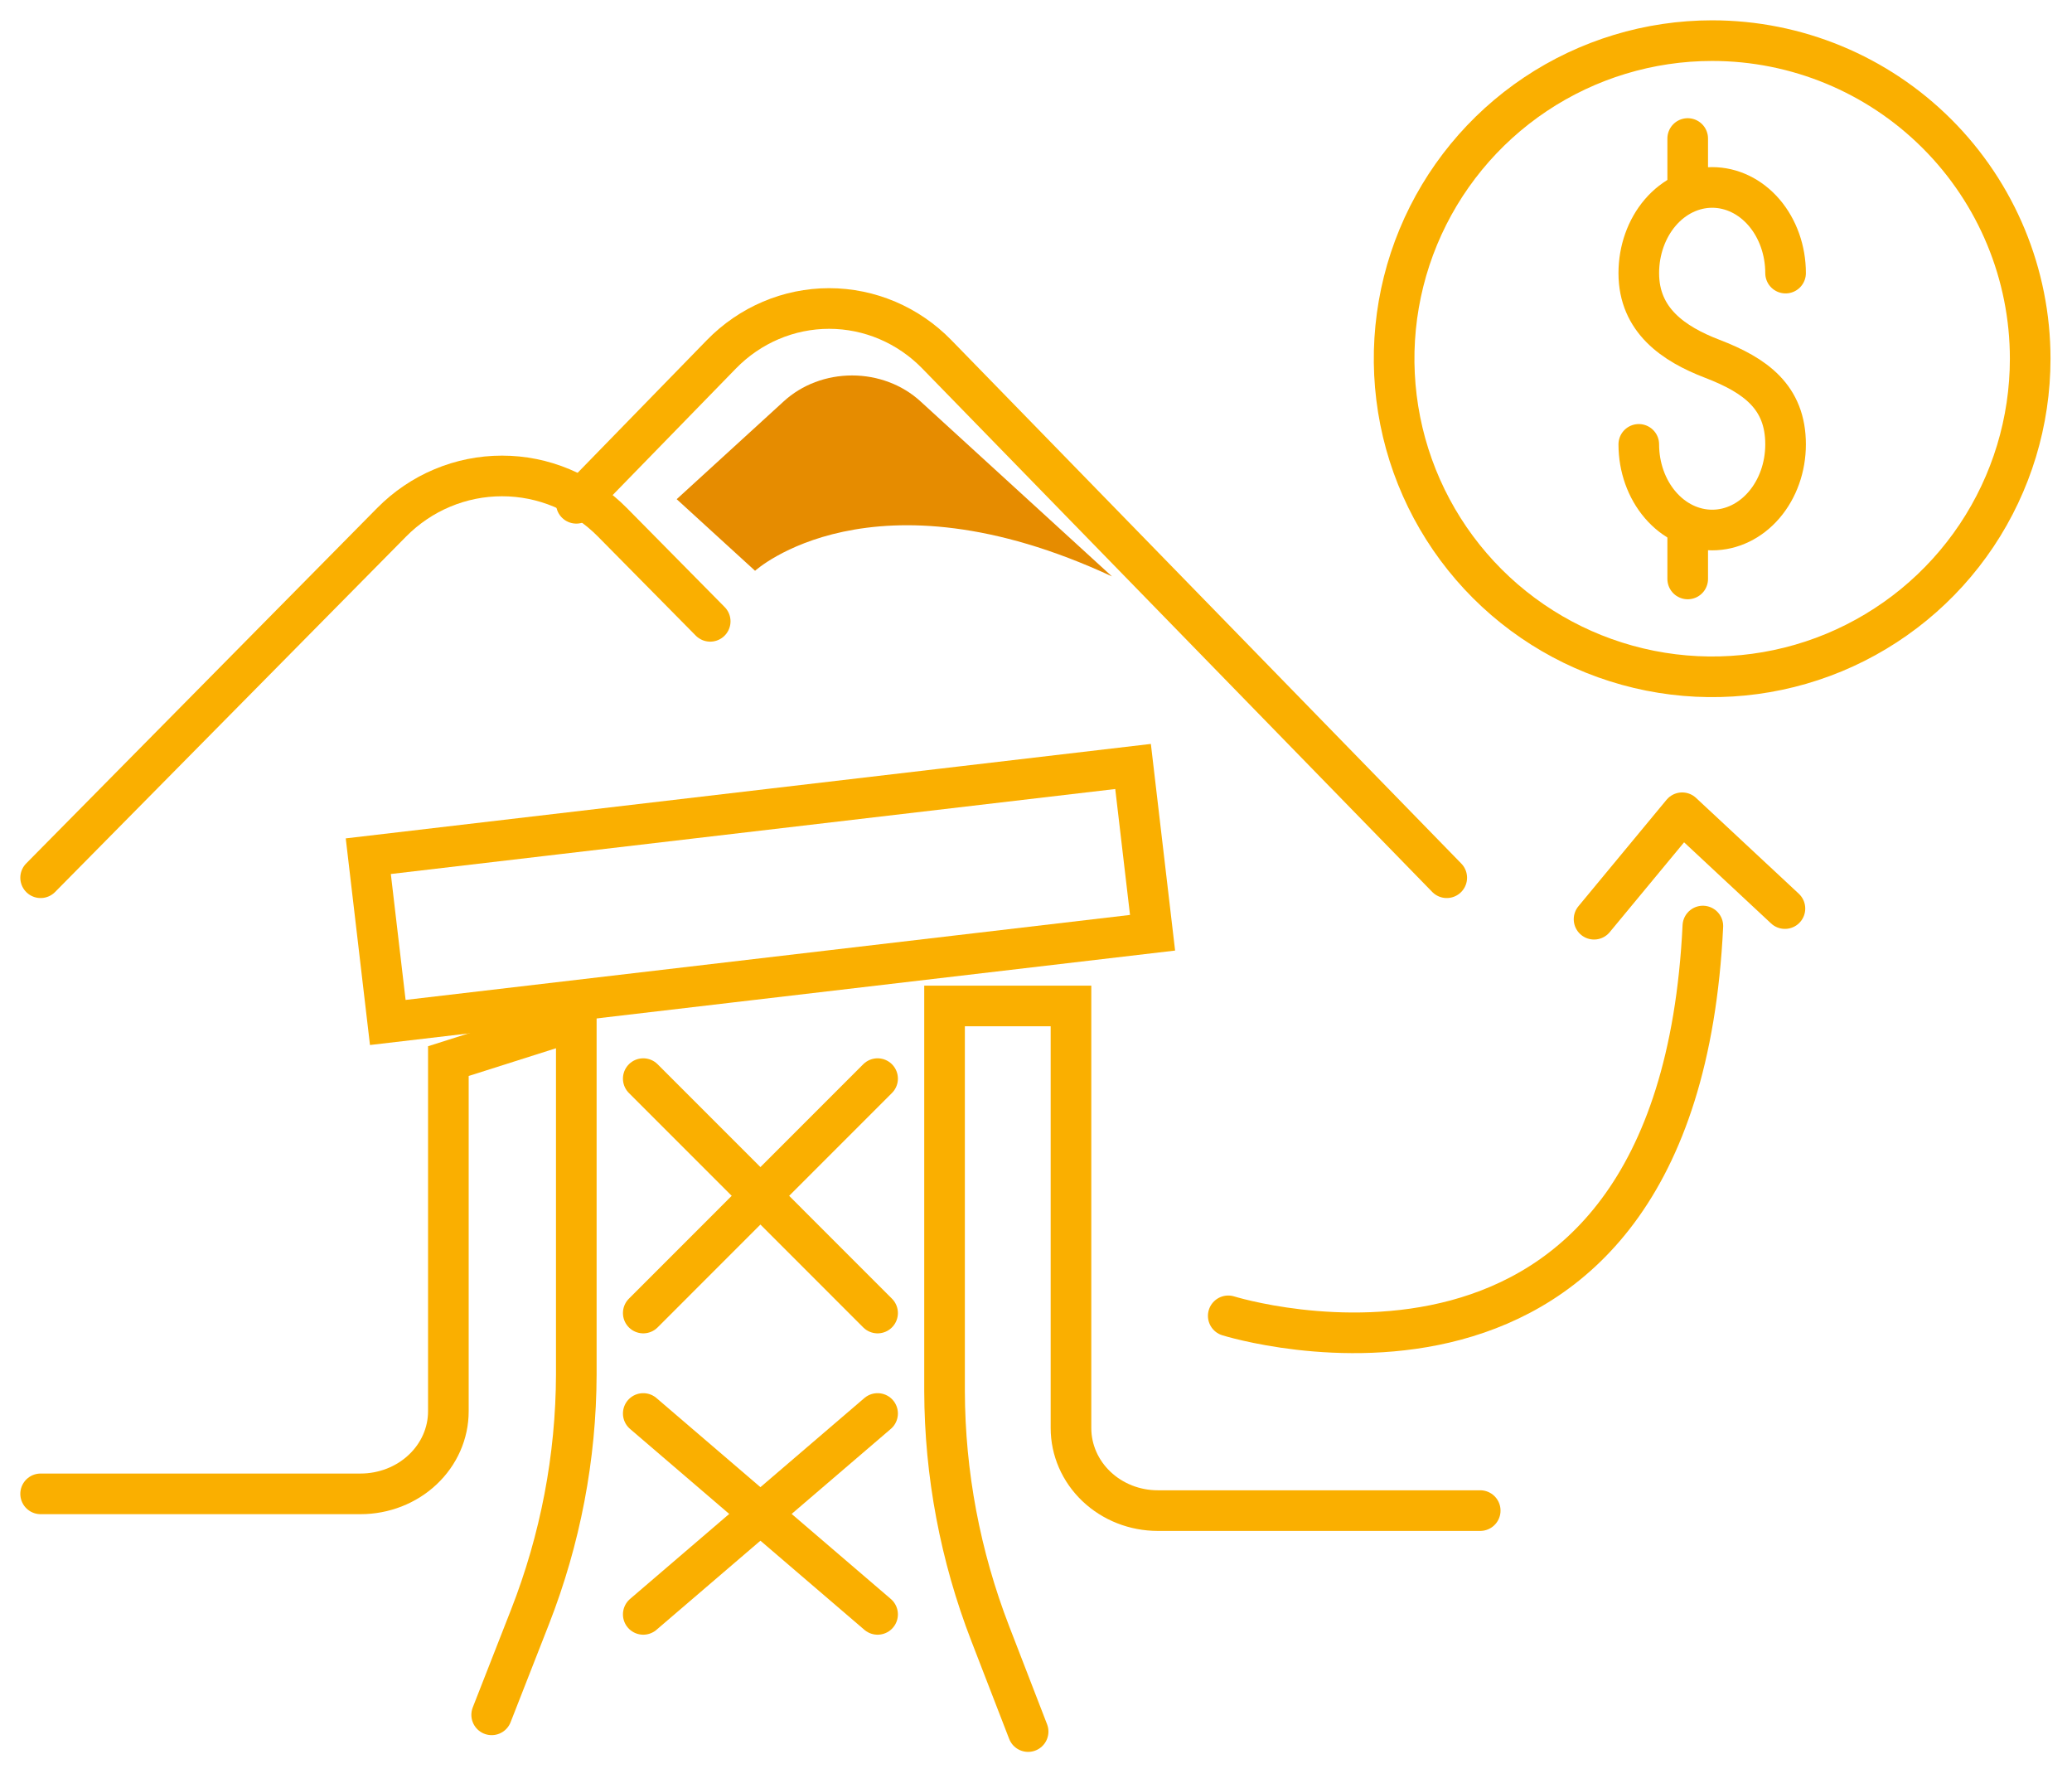
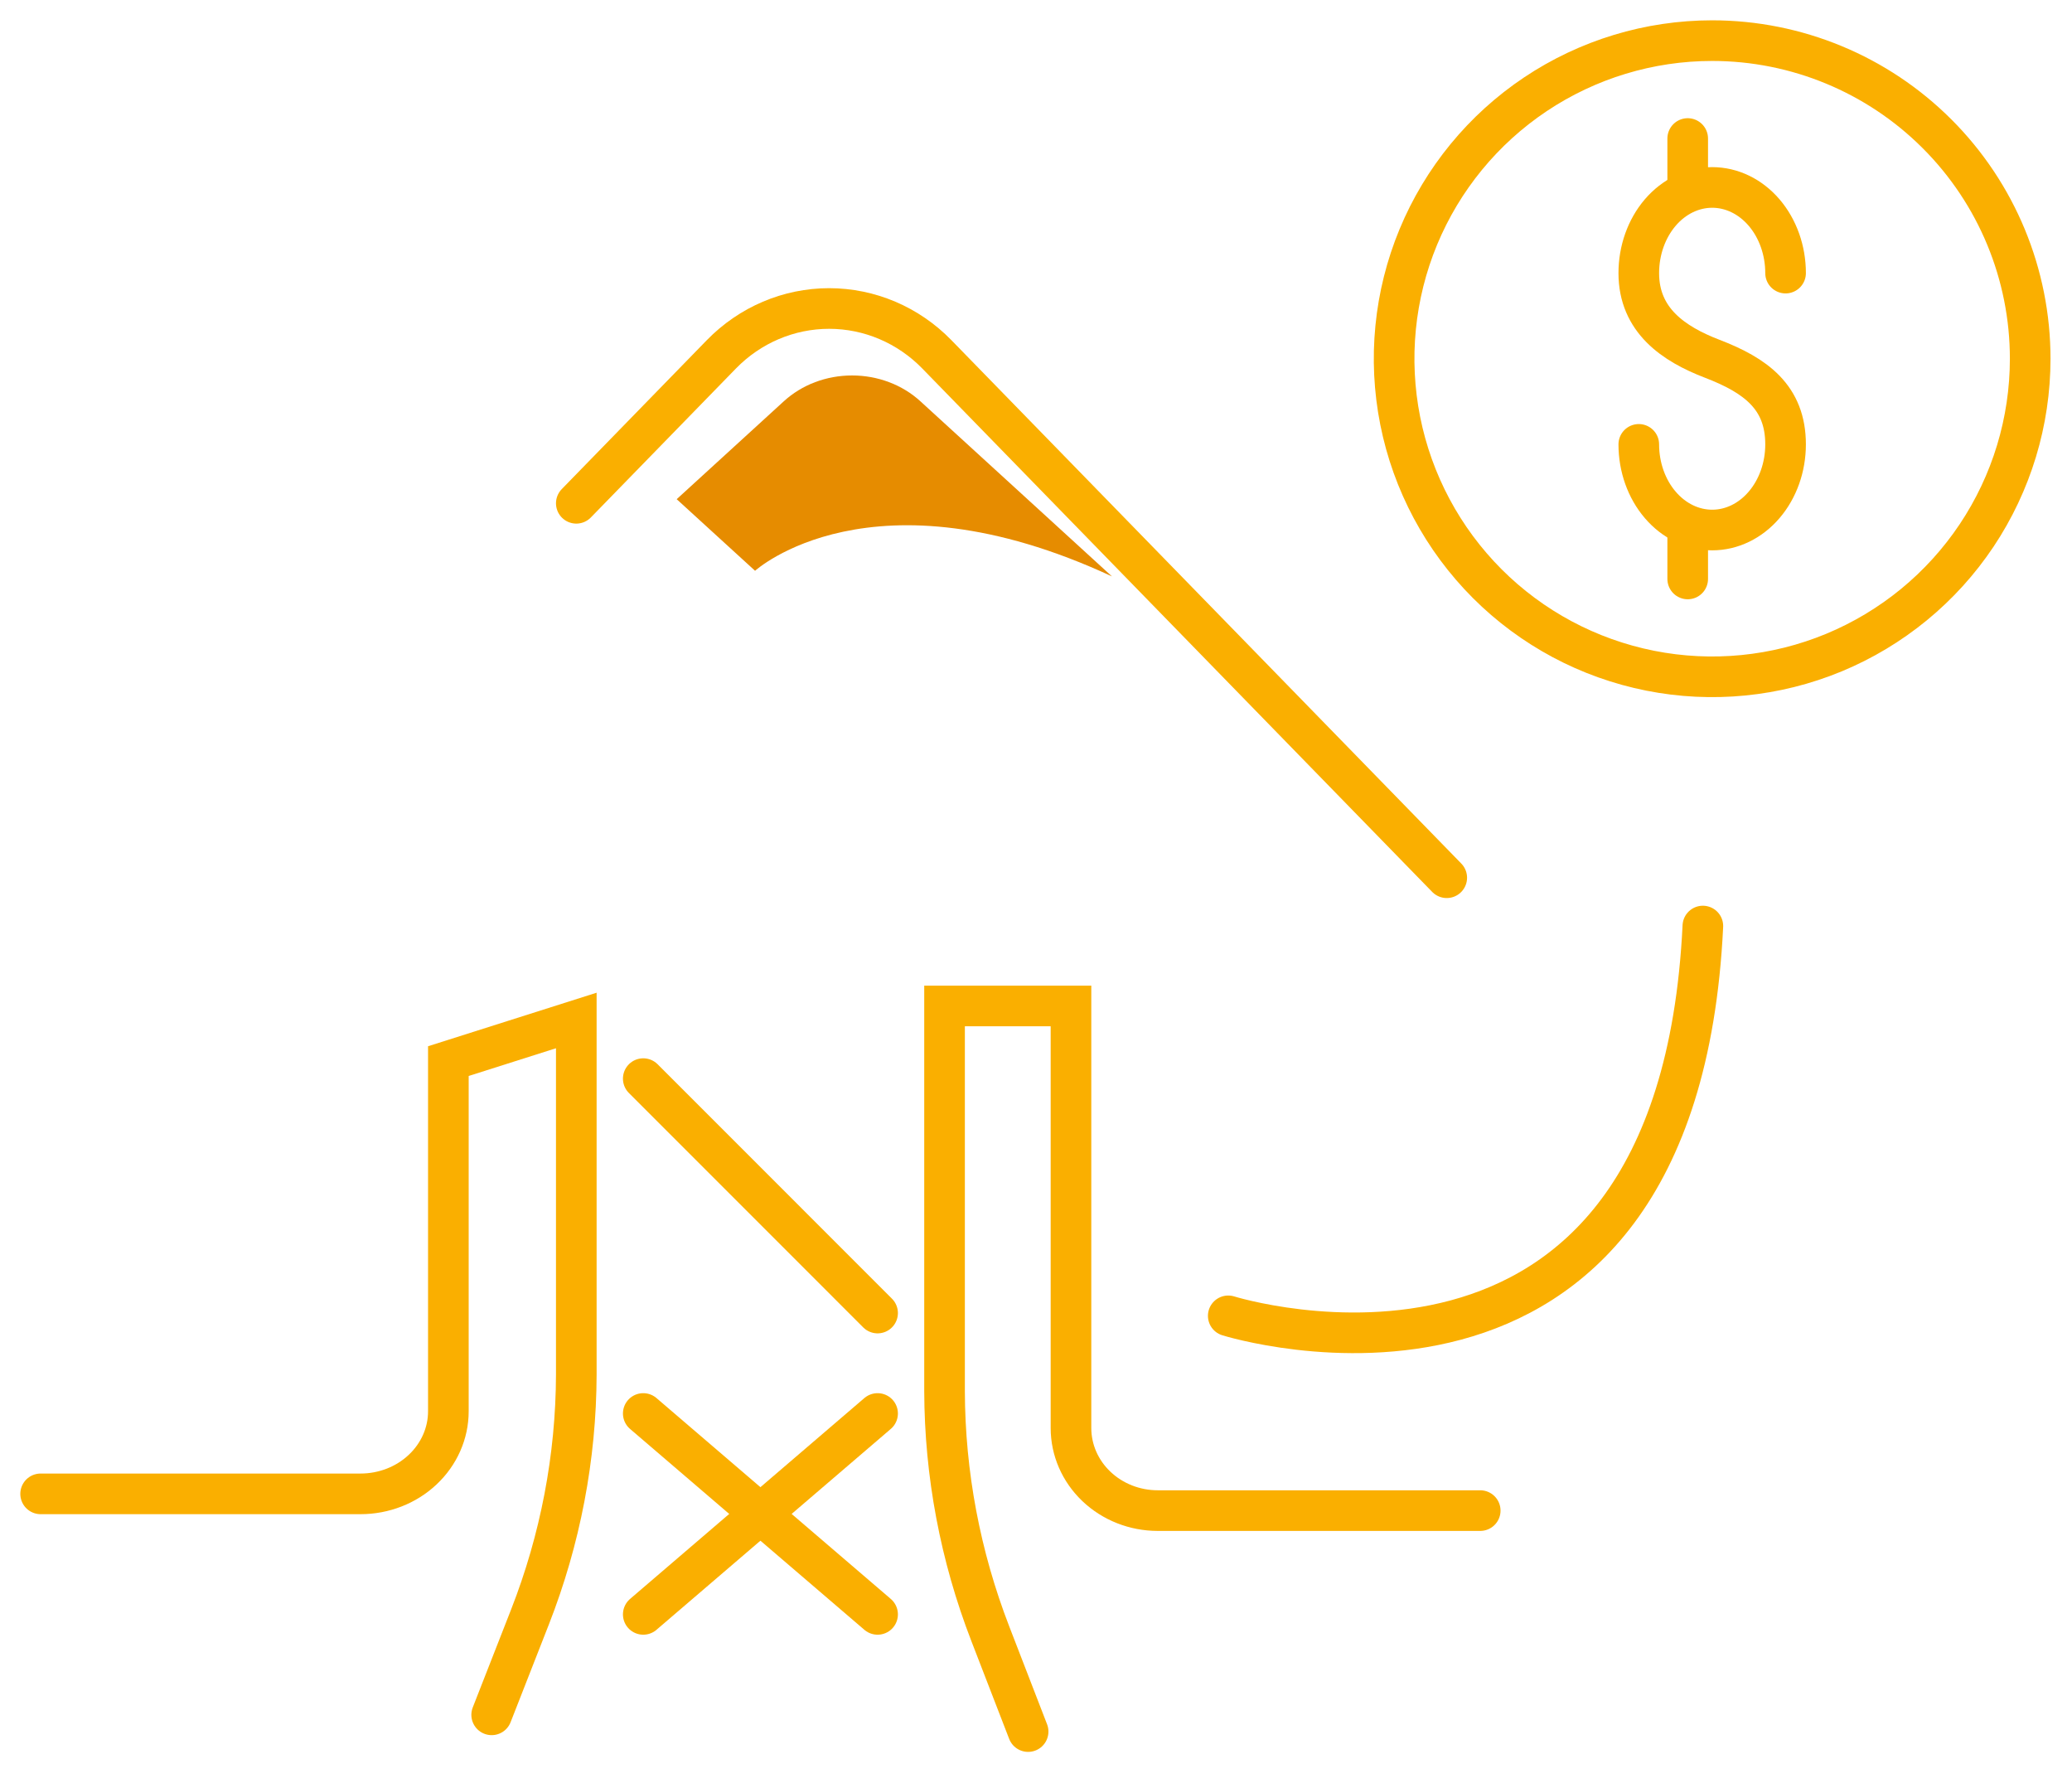
<svg xmlns="http://www.w3.org/2000/svg" width="51" height="44" viewBox="0 0 51 44" fill="none">
  <path d="M40.337 10.936C40.337 11.495 40.527 12.031 40.866 12.426C41.205 12.822 41.664 13.044 42.144 13.044C42.623 13.044 43.082 12.822 43.421 12.426C43.76 12.031 43.95 11.495 43.95 10.936C43.95 9.772 43.209 9.238 42.144 8.829C41.196 8.465 40.337 7.884 40.337 6.721C40.337 6.162 40.527 5.626 40.866 5.23C41.205 4.835 41.664 4.613 42.144 4.613C42.623 4.613 43.082 4.835 43.421 5.23C43.76 5.626 43.95 6.162 43.95 6.721" stroke="#FAAF00" stroke-linecap="round" stroke-linejoin="round" />
  <path d="M41.541 3.409V4.613" stroke="#FAAF00" stroke-linecap="round" stroke-linejoin="round" />
  <path d="M41.541 13.044V14.248" stroke="#FAAF00" stroke-linecap="round" stroke-linejoin="round" />
  <path d="M49.971 8.828C49.971 10.377 49.512 11.89 48.652 13.178C47.792 14.465 46.569 15.468 45.139 16.061C43.708 16.653 42.134 16.808 40.616 16.506C39.097 16.204 37.702 15.459 36.607 14.364C35.513 13.269 34.767 11.874 34.465 10.356C34.163 8.837 34.318 7.263 34.91 5.833C35.503 4.402 36.506 3.18 37.794 2.319C39.081 1.459 40.595 1 42.143 1C44.219 1 46.21 1.825 47.678 3.293C49.147 4.761 49.971 6.752 49.971 8.828V8.828Z" stroke="#FAAF00" stroke-linecap="round" stroke-linejoin="round" />
-   <path d="M1 21.601L9.641 12.852C9.998 12.491 10.421 12.204 10.887 12.009C11.353 11.813 11.852 11.713 12.357 11.713C12.861 11.713 13.36 11.813 13.826 12.009C14.292 12.204 14.716 12.491 15.072 12.852L17.481 15.291" stroke="#FAAF00" stroke-miterlimit="10" stroke-linecap="round" />
  <path d="M14.185 12.386L17.756 8.72C18.46 7.998 19.413 7.592 20.408 7.592C21.402 7.592 22.356 7.998 23.059 8.72L35.61 21.601" stroke="#FAAF00" stroke-miterlimit="10" stroke-linecap="round" />
-   <path d="M27.889 18.863L9.065 21.071L9.545 25.163L28.369 22.955L27.889 18.863Z" stroke="#FAAF00" stroke-miterlimit="10" stroke-linecap="round" />
  <path d="M15.833 26.545L21.601 32.314" stroke="#FAAF00" stroke-miterlimit="10" stroke-linecap="round" />
-   <path d="M21.601 26.545L15.833 32.314" stroke="#FAAF00" stroke-miterlimit="10" stroke-linecap="round" />
  <path d="M15.833 34.786L21.601 39.73" stroke="#FAAF00" stroke-miterlimit="10" stroke-linecap="round" />
  <path d="M21.601 34.786L15.833 39.73" stroke="#FAAF00" stroke-miterlimit="10" stroke-linecap="round" />
  <path d="M36.434 37.176H28.497C27.93 37.176 27.387 36.962 26.987 36.581C26.586 36.2 26.361 35.683 26.361 35.144V24.757H23.249V34.239C23.255 36.275 23.636 38.295 24.375 40.206L25.306 42.614" stroke="#FAAF00" stroke-miterlimit="10" stroke-linecap="round" />
  <path d="M1 36.764H8.874C9.447 36.764 9.997 36.55 10.402 36.169C10.808 35.788 11.036 35.271 11.036 34.733V26.114L14.185 25.114V33.827C14.179 35.863 13.793 37.883 13.045 39.794L12.102 42.202" stroke="#FAAF00" stroke-miterlimit="10" stroke-linecap="round" />
  <path d="M20.973 9.24C20.66 9.24 20.351 9.296 20.062 9.405C19.774 9.514 19.512 9.675 19.291 9.877L16.656 12.285L18.585 14.047C18.585 14.047 21.449 11.436 27.369 14.185L22.656 9.877C22.436 9.675 22.173 9.514 21.884 9.405C21.595 9.296 21.286 9.24 20.973 9.24Z" fill="#E68C00" />
  <path d="M30.232 32.383C30.232 32.383 41.284 35.854 41.914 22.79" stroke="#FAAF00" stroke-linecap="round" stroke-linejoin="round" />
-   <path d="M39.236 22.622L41.405 20.002L43.934 22.36" stroke="#FAAF00" stroke-linecap="round" stroke-linejoin="round" />
</svg>